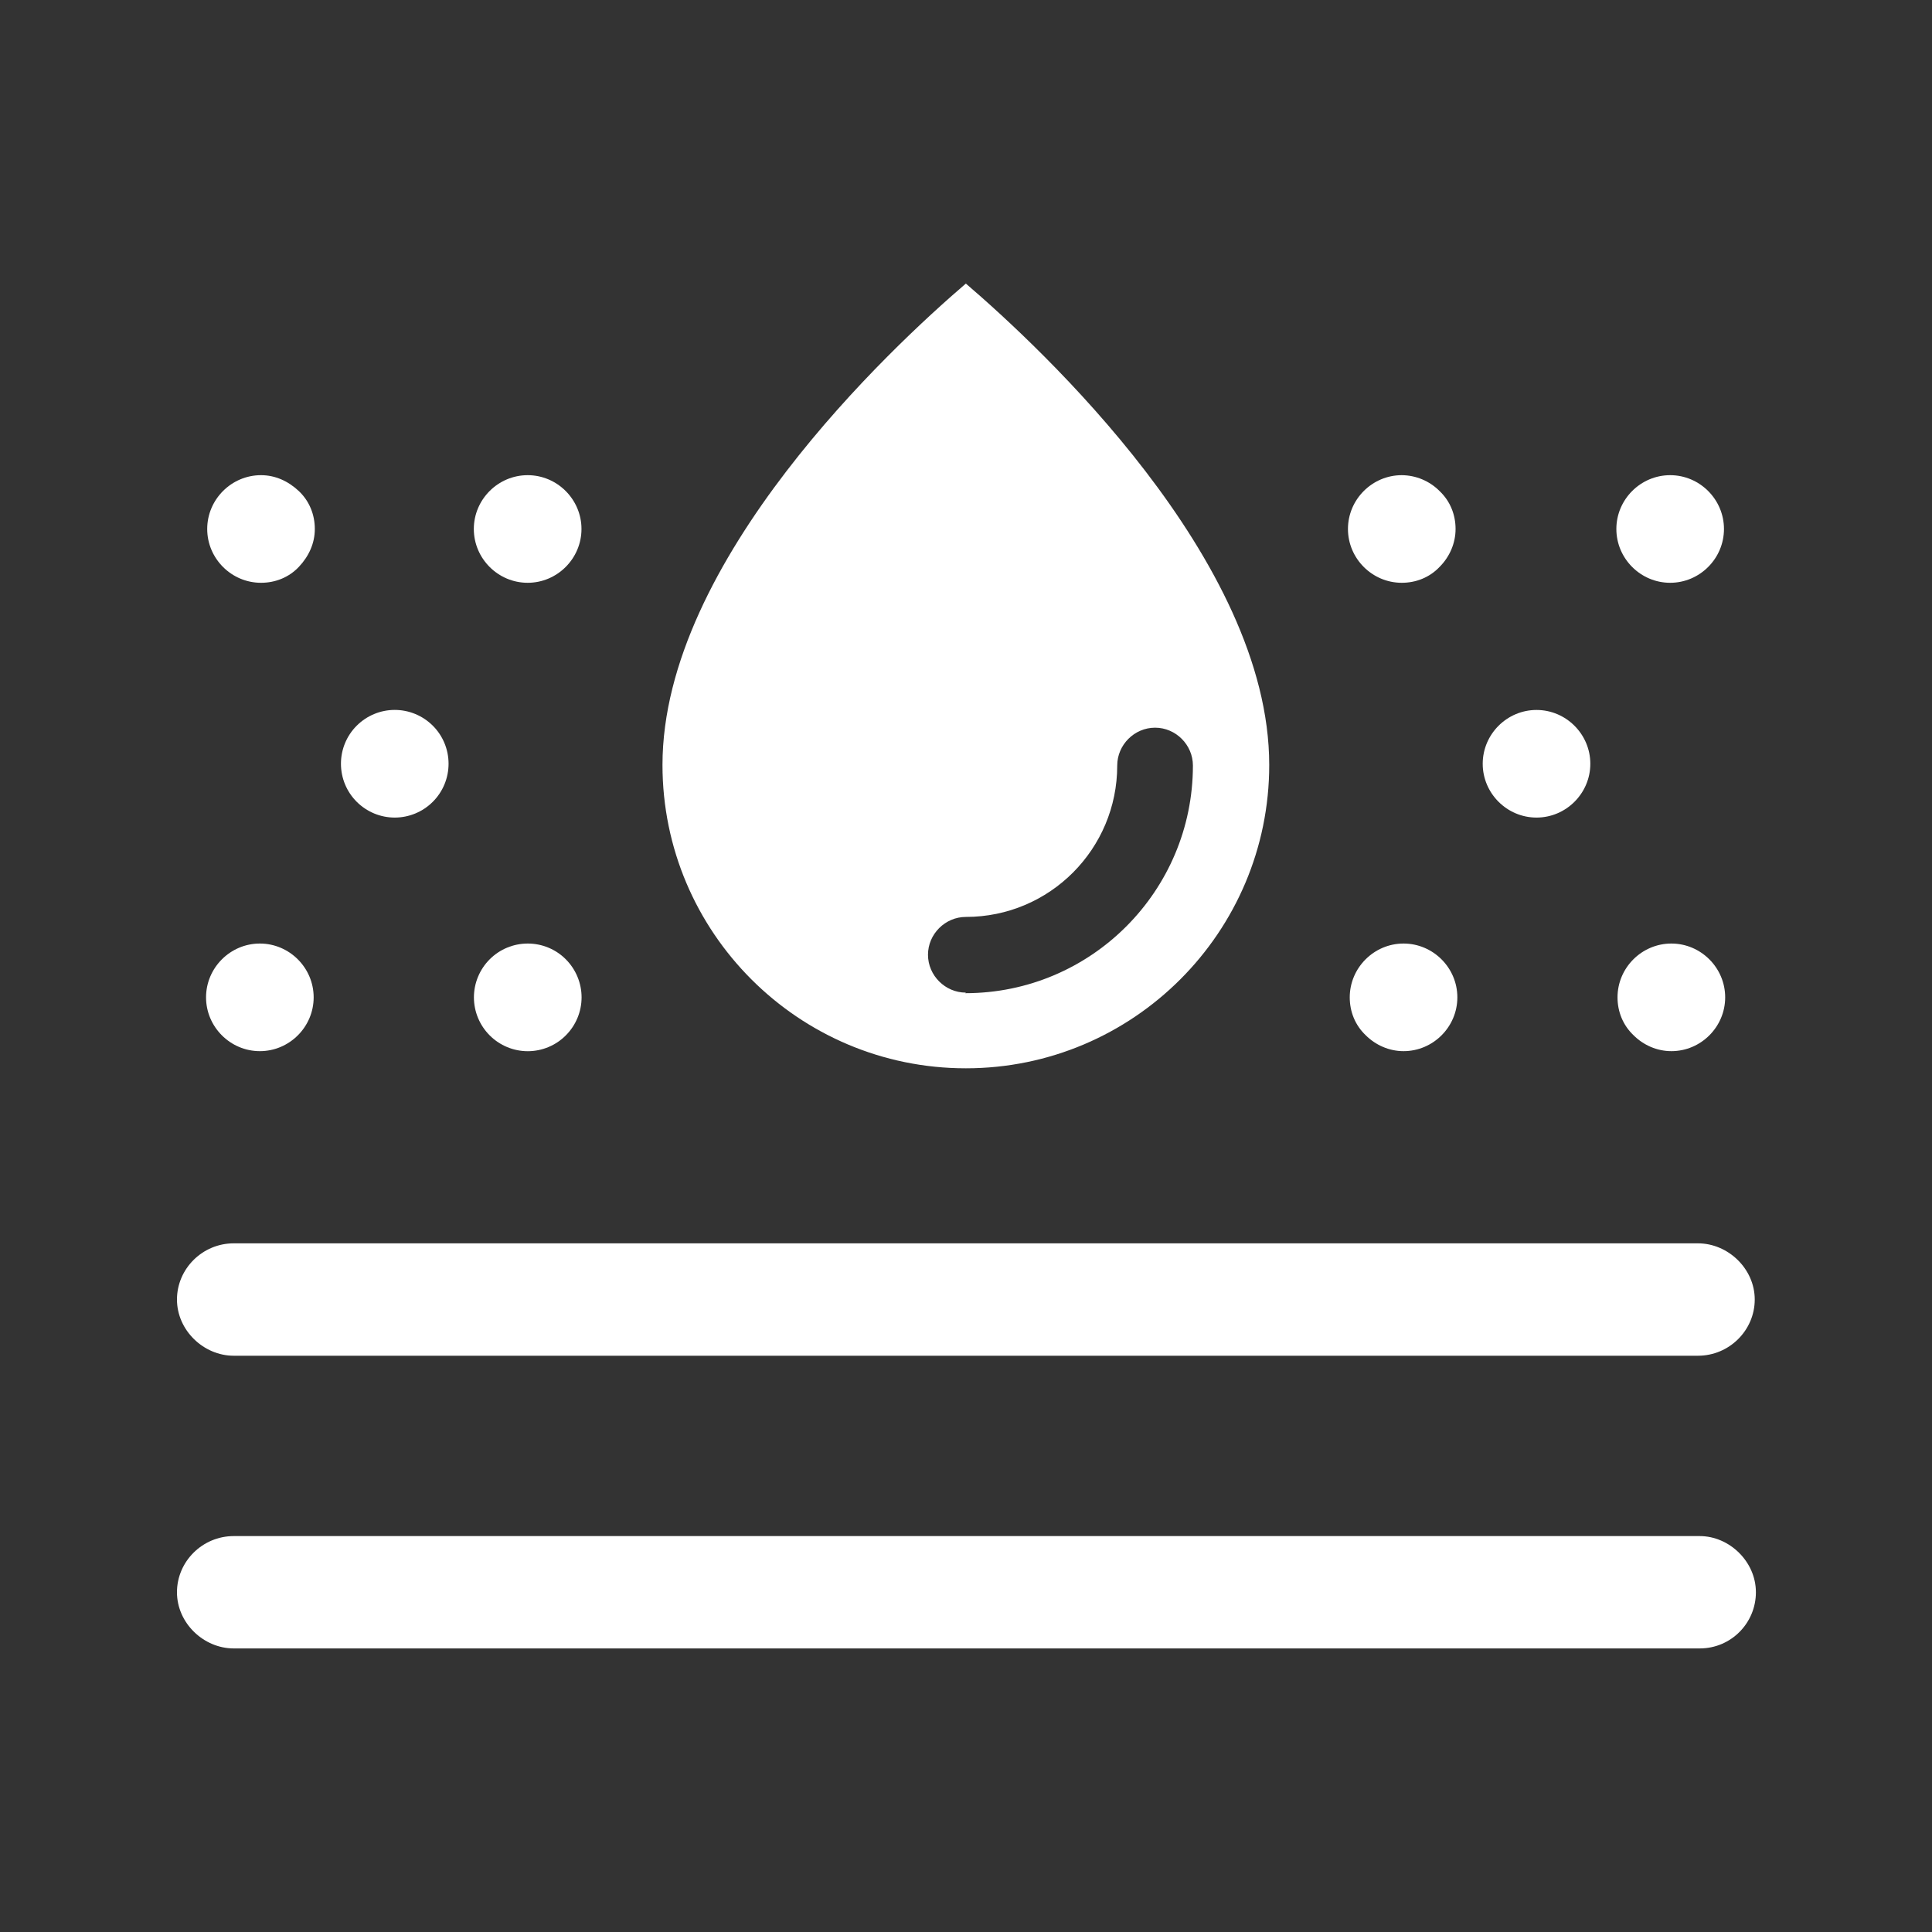
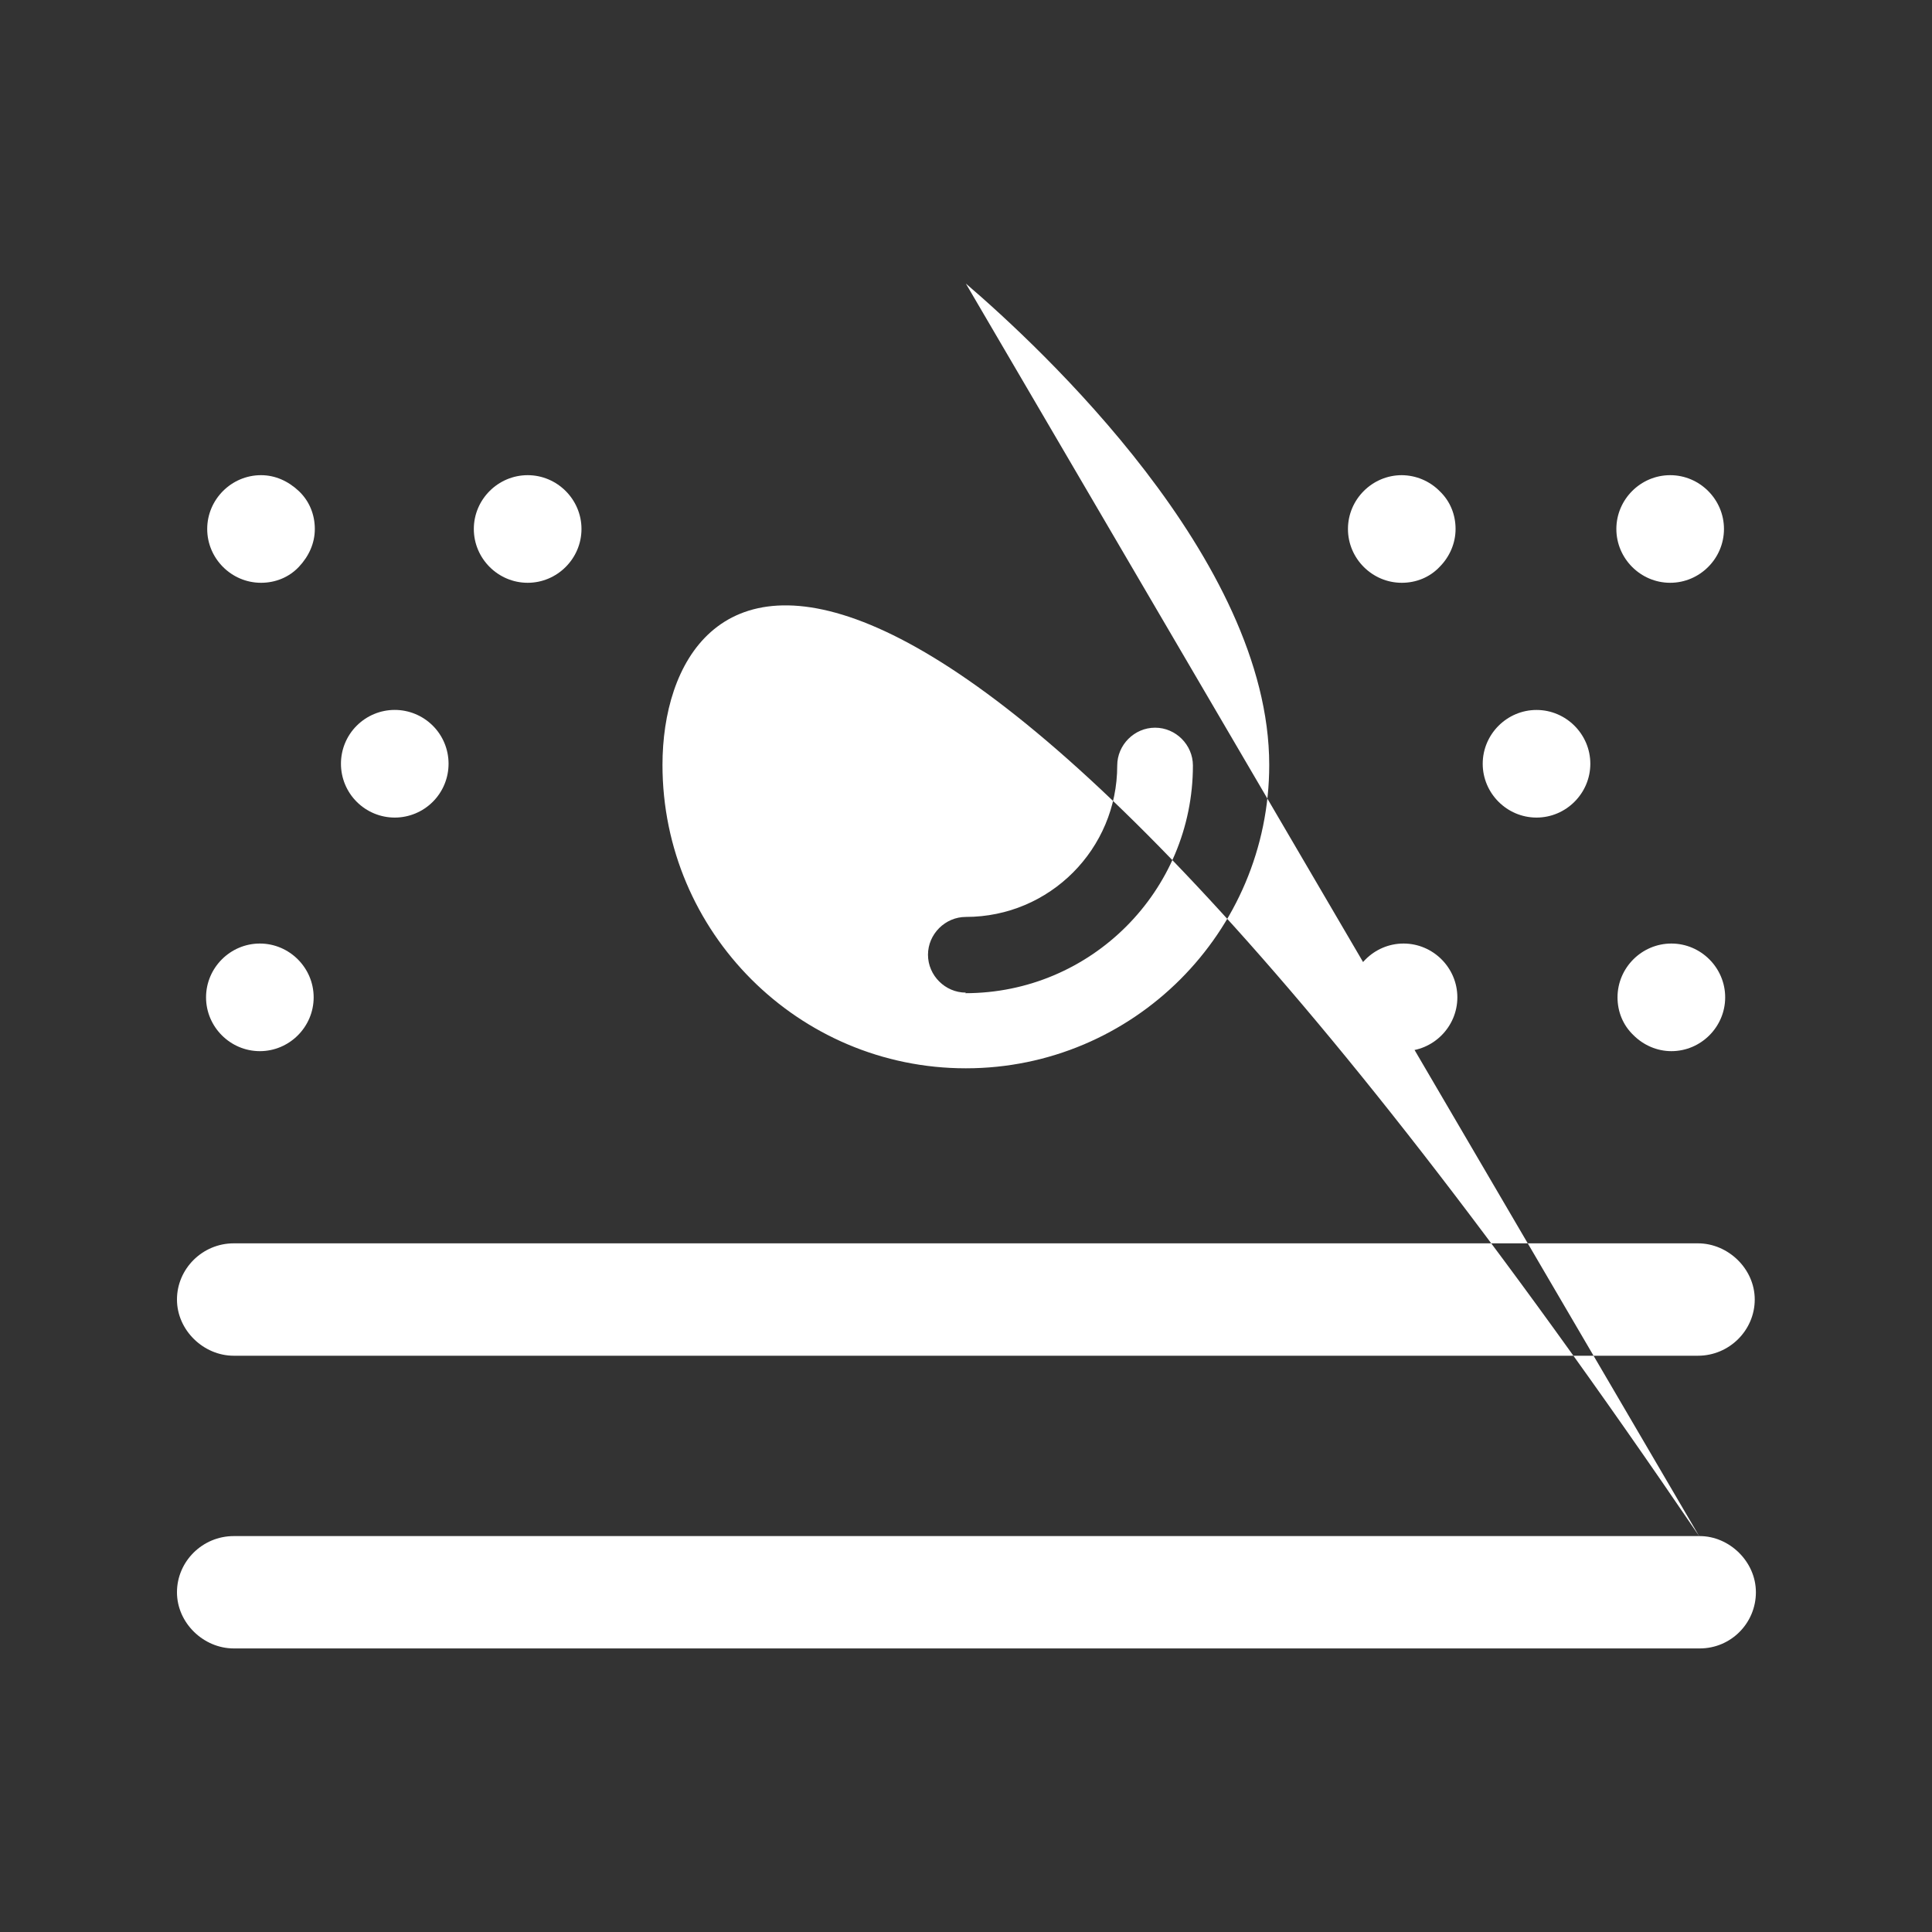
<svg xmlns="http://www.w3.org/2000/svg" width="40" height="40" viewBox="0 0 40 40" fill="none">
  <rect x="0" y="0" width="40" height="40" fill="#333333" stroke="none" />
  <path d="M5.404 12.066C5.698 12.066 5.98 11.956 6.188 11.736C6.396 11.515 6.518 11.246 6.518 10.952C6.518 10.658 6.408 10.377 6.188 10.168C5.967 9.96 5.698 9.838 5.404 9.838C4.792 9.838 4.29 10.34 4.29 10.952C4.29 11.564 4.792 12.066 5.404 12.066ZM29.022 12.066C29.316 12.066 29.598 11.956 29.806 11.736C30.014 11.527 30.136 11.246 30.136 10.952C30.136 10.658 30.026 10.377 29.806 10.168C29.599 9.959 29.317 9.84 29.022 9.838C28.41 9.838 27.908 10.34 27.908 10.952C27.908 11.564 28.41 12.066 29.022 12.066ZM29.059 19.535C28.447 19.535 27.945 20.037 27.945 20.649C27.945 20.943 28.055 21.224 28.275 21.433C28.483 21.641 28.765 21.763 29.059 21.763C29.671 21.763 30.173 21.261 30.173 20.649C30.173 20.037 29.671 19.535 29.059 19.535ZM5.38 19.535C4.768 19.535 4.266 20.037 4.266 20.649C4.266 21.261 4.768 21.763 5.38 21.763C5.992 21.763 6.494 21.261 6.494 20.649C6.494 20.037 5.992 19.535 5.38 19.535Z" fill="white" />
-   <path d="M9.812 20.649C9.812 20.945 9.93 21.228 10.139 21.437C10.348 21.646 10.631 21.764 10.927 21.764C11.222 21.764 11.506 21.646 11.714 21.437C11.923 21.228 12.041 20.945 12.041 20.649C12.041 20.354 11.923 20.07 11.714 19.861C11.506 19.652 11.222 19.535 10.927 19.535C10.631 19.535 10.348 19.652 10.139 19.861C9.93 20.07 9.812 20.354 9.812 20.649Z" fill="white" />
  <path d="M7.059 15.812C7.059 16.108 7.176 16.391 7.385 16.6C7.594 16.809 7.877 16.927 8.173 16.927C8.468 16.927 8.752 16.809 8.961 16.6C9.17 16.391 9.287 16.108 9.287 15.812C9.287 15.517 9.17 15.233 8.961 15.025C8.752 14.816 8.468 14.698 8.173 14.698C7.877 14.698 7.594 14.816 7.385 15.025C7.176 15.233 7.059 15.517 7.059 15.812Z" fill="white" />
-   <path d="M10.925 9.838C10.312 9.838 9.81 10.34 9.81 10.952C9.81 11.564 10.312 12.066 10.925 12.066C11.537 12.066 12.039 11.564 12.039 10.952C12.039 10.34 11.537 9.838 10.925 9.838ZM34.604 19.535C33.991 19.535 33.489 20.037 33.489 20.649C33.489 20.943 33.6 21.224 33.82 21.433C34.028 21.641 34.31 21.763 34.604 21.763C35.216 21.763 35.718 21.261 35.718 20.649C35.718 20.037 35.216 19.535 34.604 19.535ZM34.579 12.066C35.191 12.066 35.693 11.564 35.693 10.952C35.693 10.34 35.191 9.838 34.579 9.838C33.967 9.838 33.465 10.34 33.465 10.952C33.465 11.564 33.967 12.066 34.579 12.066ZM31.812 14.699C31.2 14.699 30.698 15.201 30.698 15.813C30.698 16.425 31.2 16.927 31.812 16.927C32.424 16.927 32.926 16.425 32.926 15.813C32.926 15.201 32.424 14.699 31.812 14.699ZM4.839 28.069H35.154C35.803 28.069 36.33 27.542 36.33 26.905C36.33 26.269 35.779 25.742 35.154 25.742H4.839C4.191 25.742 3.664 26.269 3.664 26.905C3.664 27.542 4.215 28.069 4.839 28.069ZM35.179 31.803H4.839C4.191 31.803 3.664 32.329 3.664 32.966C3.664 33.603 4.215 34.129 4.839 34.129H35.191C35.84 34.129 36.354 33.603 36.354 32.966C36.354 32.329 35.803 31.803 35.191 31.803H35.179ZM19.997 5.871C18.454 7.193 13.716 11.601 13.716 15.837C13.716 19.302 16.532 22.118 19.997 22.118C23.462 22.118 26.278 19.302 26.278 15.837C26.278 11.589 21.54 7.193 19.997 5.871ZM19.997 20.551C19.569 20.551 19.213 20.196 19.213 19.767C19.213 19.339 19.569 18.984 19.997 18.984C21.736 18.984 23.131 17.576 23.131 15.85C23.131 15.421 23.486 15.066 23.915 15.066C24.343 15.066 24.698 15.421 24.698 15.85C24.698 18.445 22.593 20.563 19.985 20.563L19.997 20.551Z" fill="white" />
+   <path d="M10.925 9.838C10.312 9.838 9.81 10.34 9.81 10.952C9.81 11.564 10.312 12.066 10.925 12.066C11.537 12.066 12.039 11.564 12.039 10.952C12.039 10.34 11.537 9.838 10.925 9.838ZM34.604 19.535C33.991 19.535 33.489 20.037 33.489 20.649C33.489 20.943 33.6 21.224 33.82 21.433C34.028 21.641 34.31 21.763 34.604 21.763C35.216 21.763 35.718 21.261 35.718 20.649C35.718 20.037 35.216 19.535 34.604 19.535ZM34.579 12.066C35.191 12.066 35.693 11.564 35.693 10.952C35.693 10.34 35.191 9.838 34.579 9.838C33.967 9.838 33.465 10.34 33.465 10.952C33.465 11.564 33.967 12.066 34.579 12.066ZM31.812 14.699C31.2 14.699 30.698 15.201 30.698 15.813C30.698 16.425 31.2 16.927 31.812 16.927C32.424 16.927 32.926 16.425 32.926 15.813C32.926 15.201 32.424 14.699 31.812 14.699ZM4.839 28.069H35.154C35.803 28.069 36.33 27.542 36.33 26.905C36.33 26.269 35.779 25.742 35.154 25.742H4.839C4.191 25.742 3.664 26.269 3.664 26.905C3.664 27.542 4.215 28.069 4.839 28.069ZM35.179 31.803H4.839C4.191 31.803 3.664 32.329 3.664 32.966C3.664 33.603 4.215 34.129 4.839 34.129H35.191C35.84 34.129 36.354 33.603 36.354 32.966C36.354 32.329 35.803 31.803 35.191 31.803H35.179ZC18.454 7.193 13.716 11.601 13.716 15.837C13.716 19.302 16.532 22.118 19.997 22.118C23.462 22.118 26.278 19.302 26.278 15.837C26.278 11.589 21.54 7.193 19.997 5.871ZM19.997 20.551C19.569 20.551 19.213 20.196 19.213 19.767C19.213 19.339 19.569 18.984 19.997 18.984C21.736 18.984 23.131 17.576 23.131 15.85C23.131 15.421 23.486 15.066 23.915 15.066C24.343 15.066 24.698 15.421 24.698 15.85C24.698 18.445 22.593 20.563 19.985 20.563L19.997 20.551Z" fill="white" />
</svg>